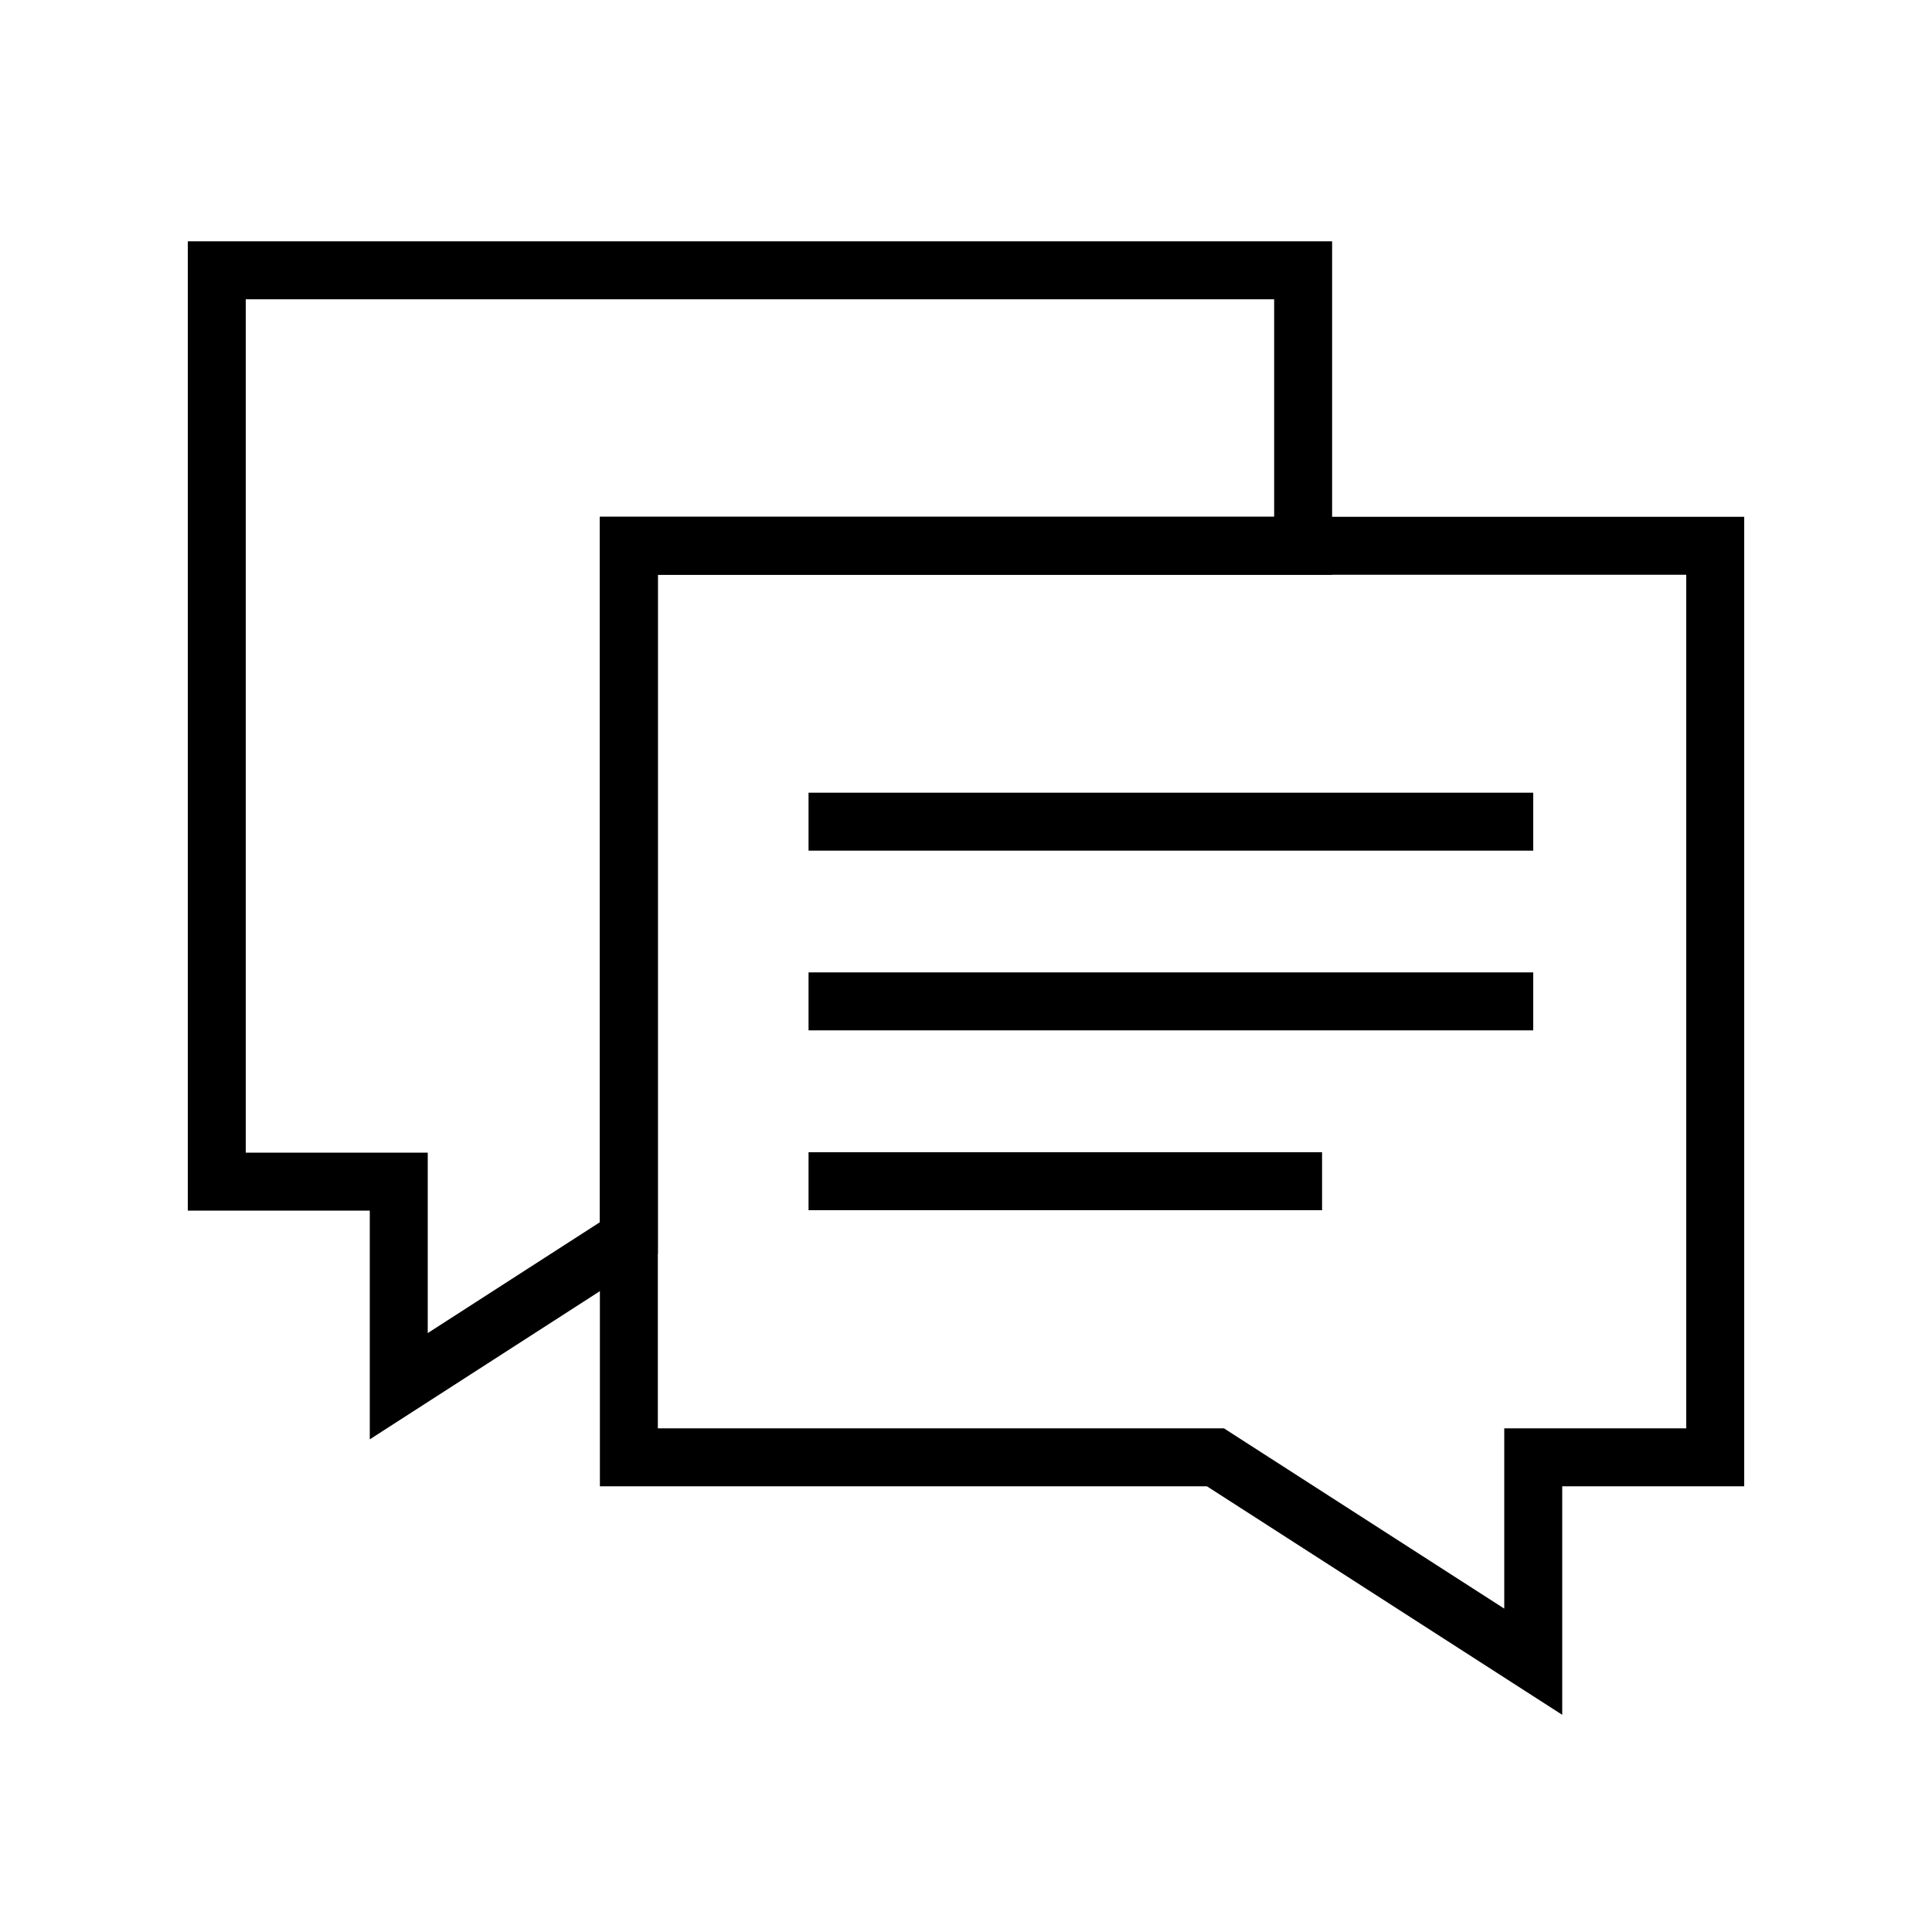
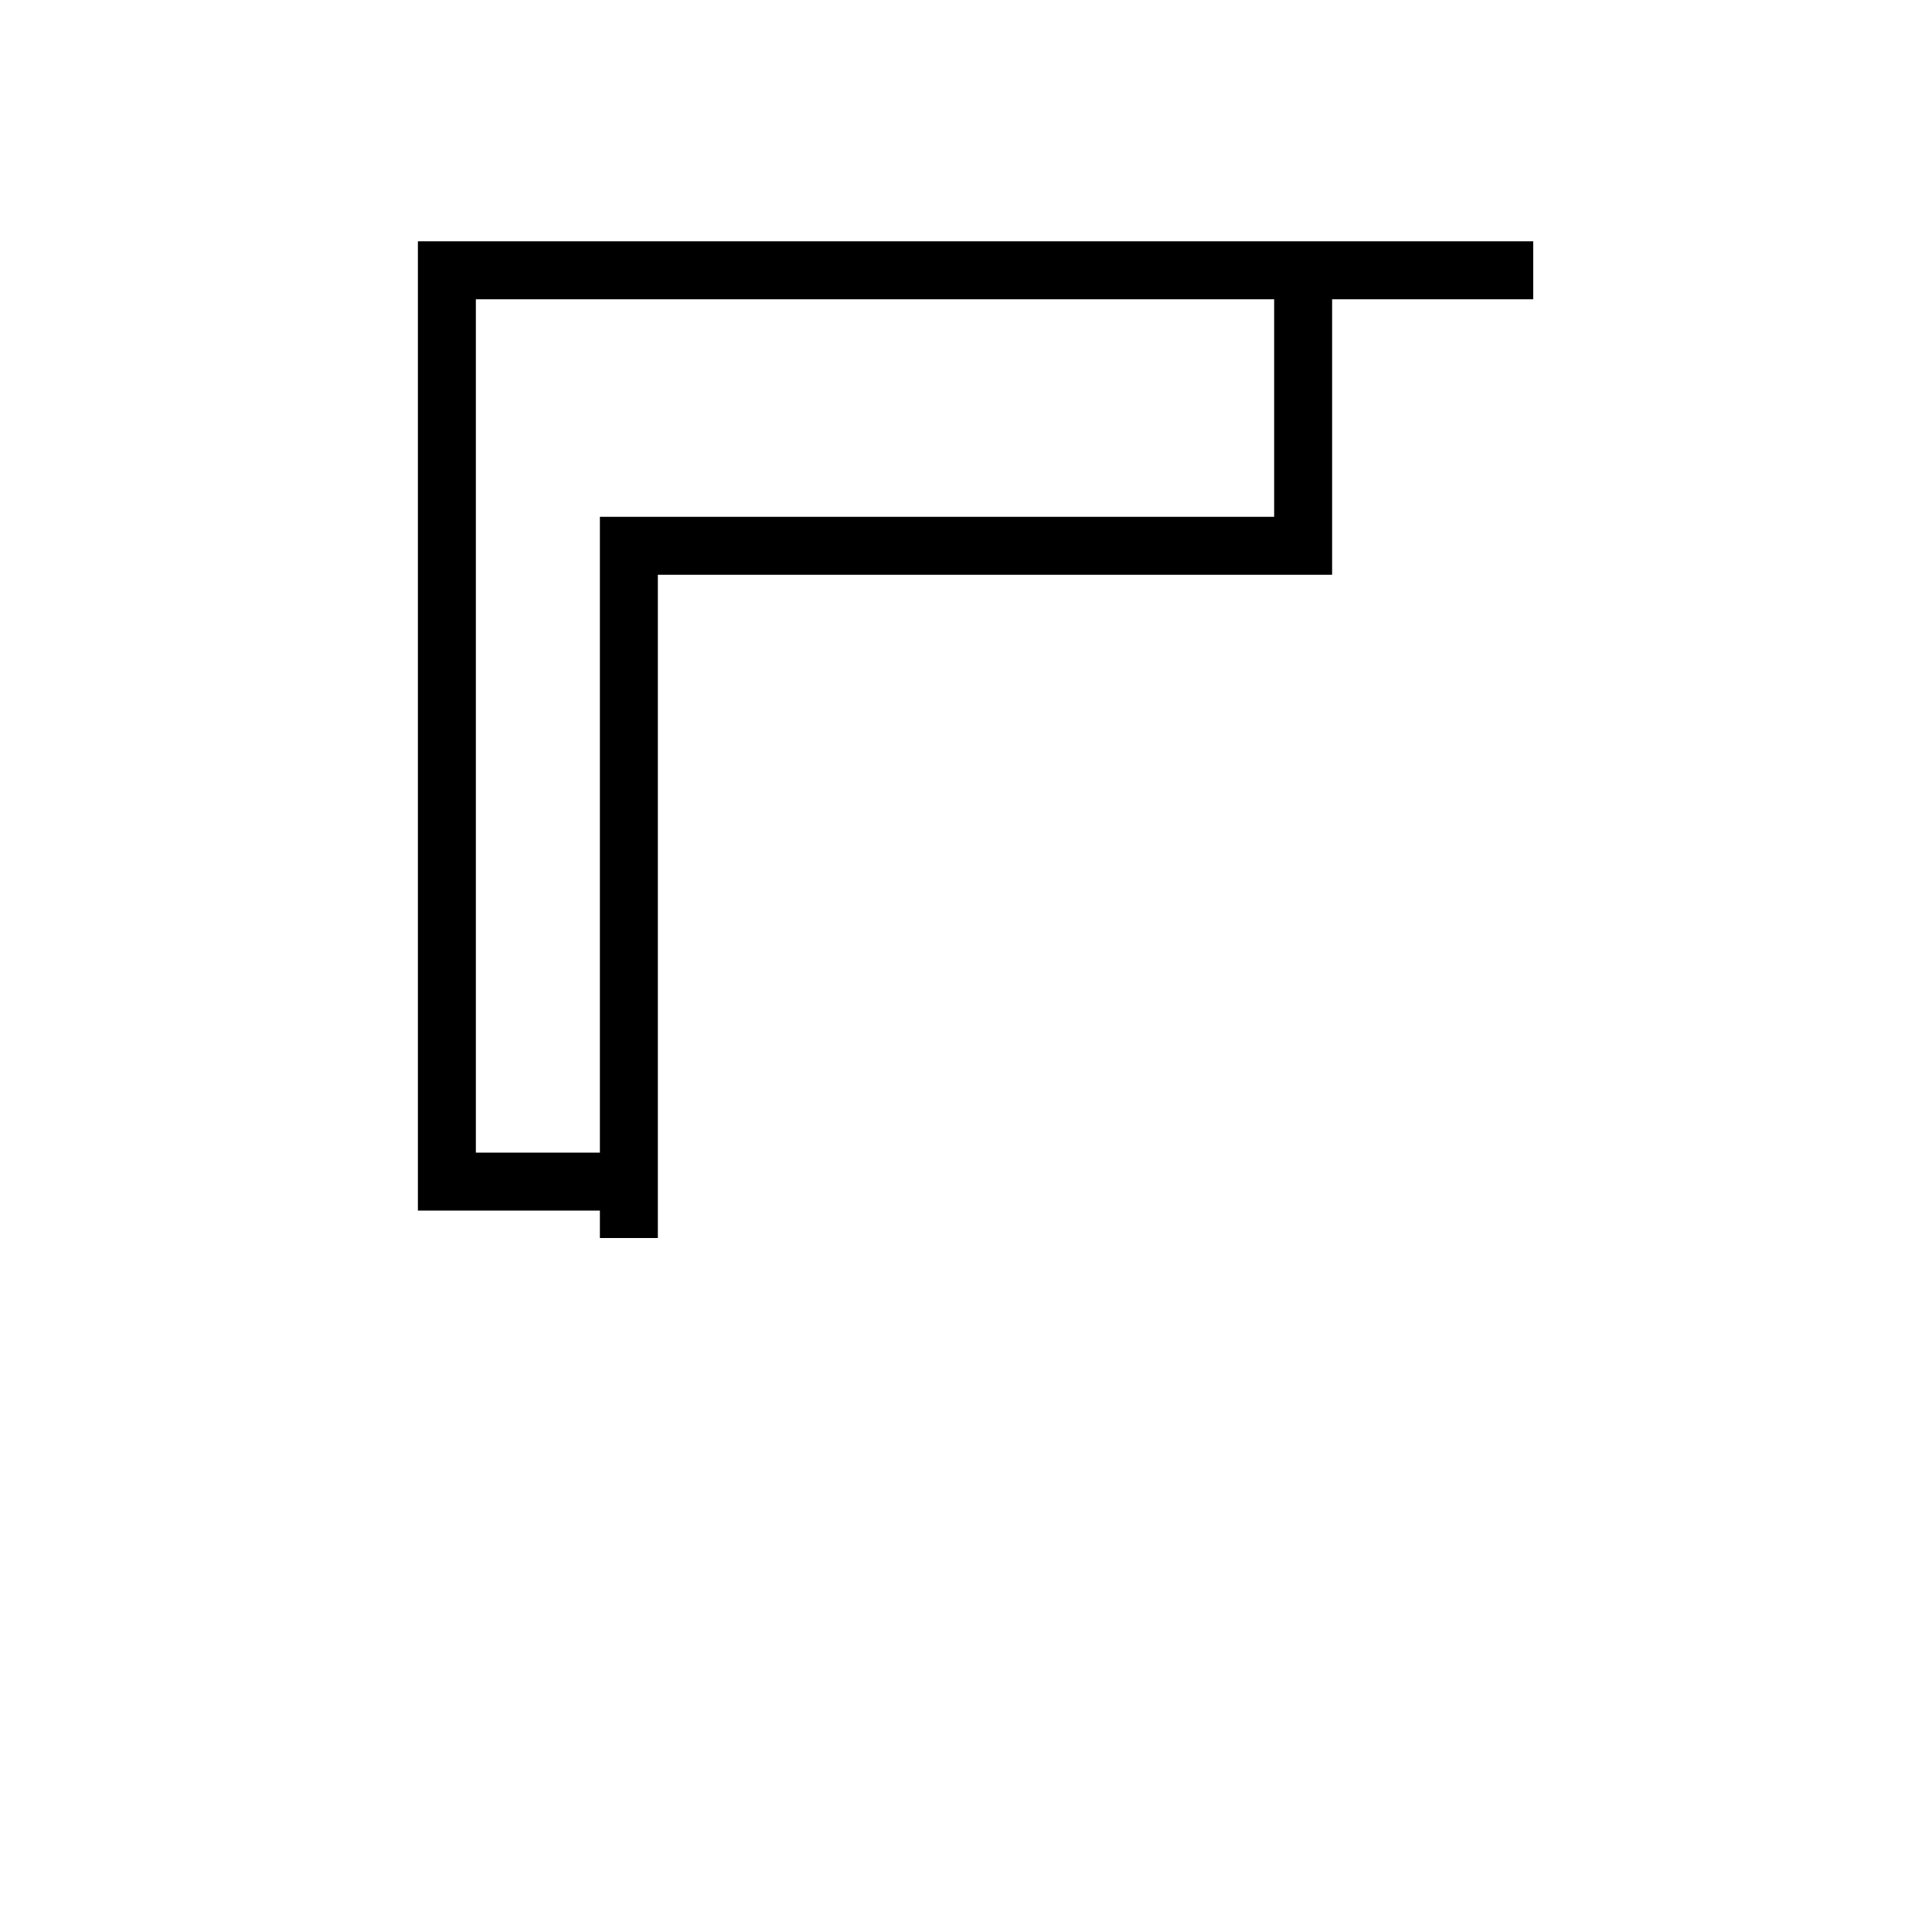
<svg xmlns="http://www.w3.org/2000/svg" aria-hidden="true" role="presentation" class="icon icon-tcwi-chat" viewBox="0 0 100 100" width="100" height="100">
-   <path d="M88.78 28.25v47.18h-9.42v10.58L62.91 75.43H32.55V28.25h56.23zM41.85 42.53h37.51m-37.51 9.3h37.51m-37.51 9.31h26.58" stroke="#000000" fill="none" stroke-width="3px" />
-   <path d="M67.45 13.99v14.26h-34.9v35.83l-11.91 7.67V61.16h-9.42V13.99h56.23z" stroke="#000000" fill="none" stroke-width="3px" />
+   <path d="M67.45 13.99v14.26h-34.9v35.83V61.16h-9.42V13.99h56.23z" stroke="#000000" fill="none" stroke-width="3px" />
</svg>